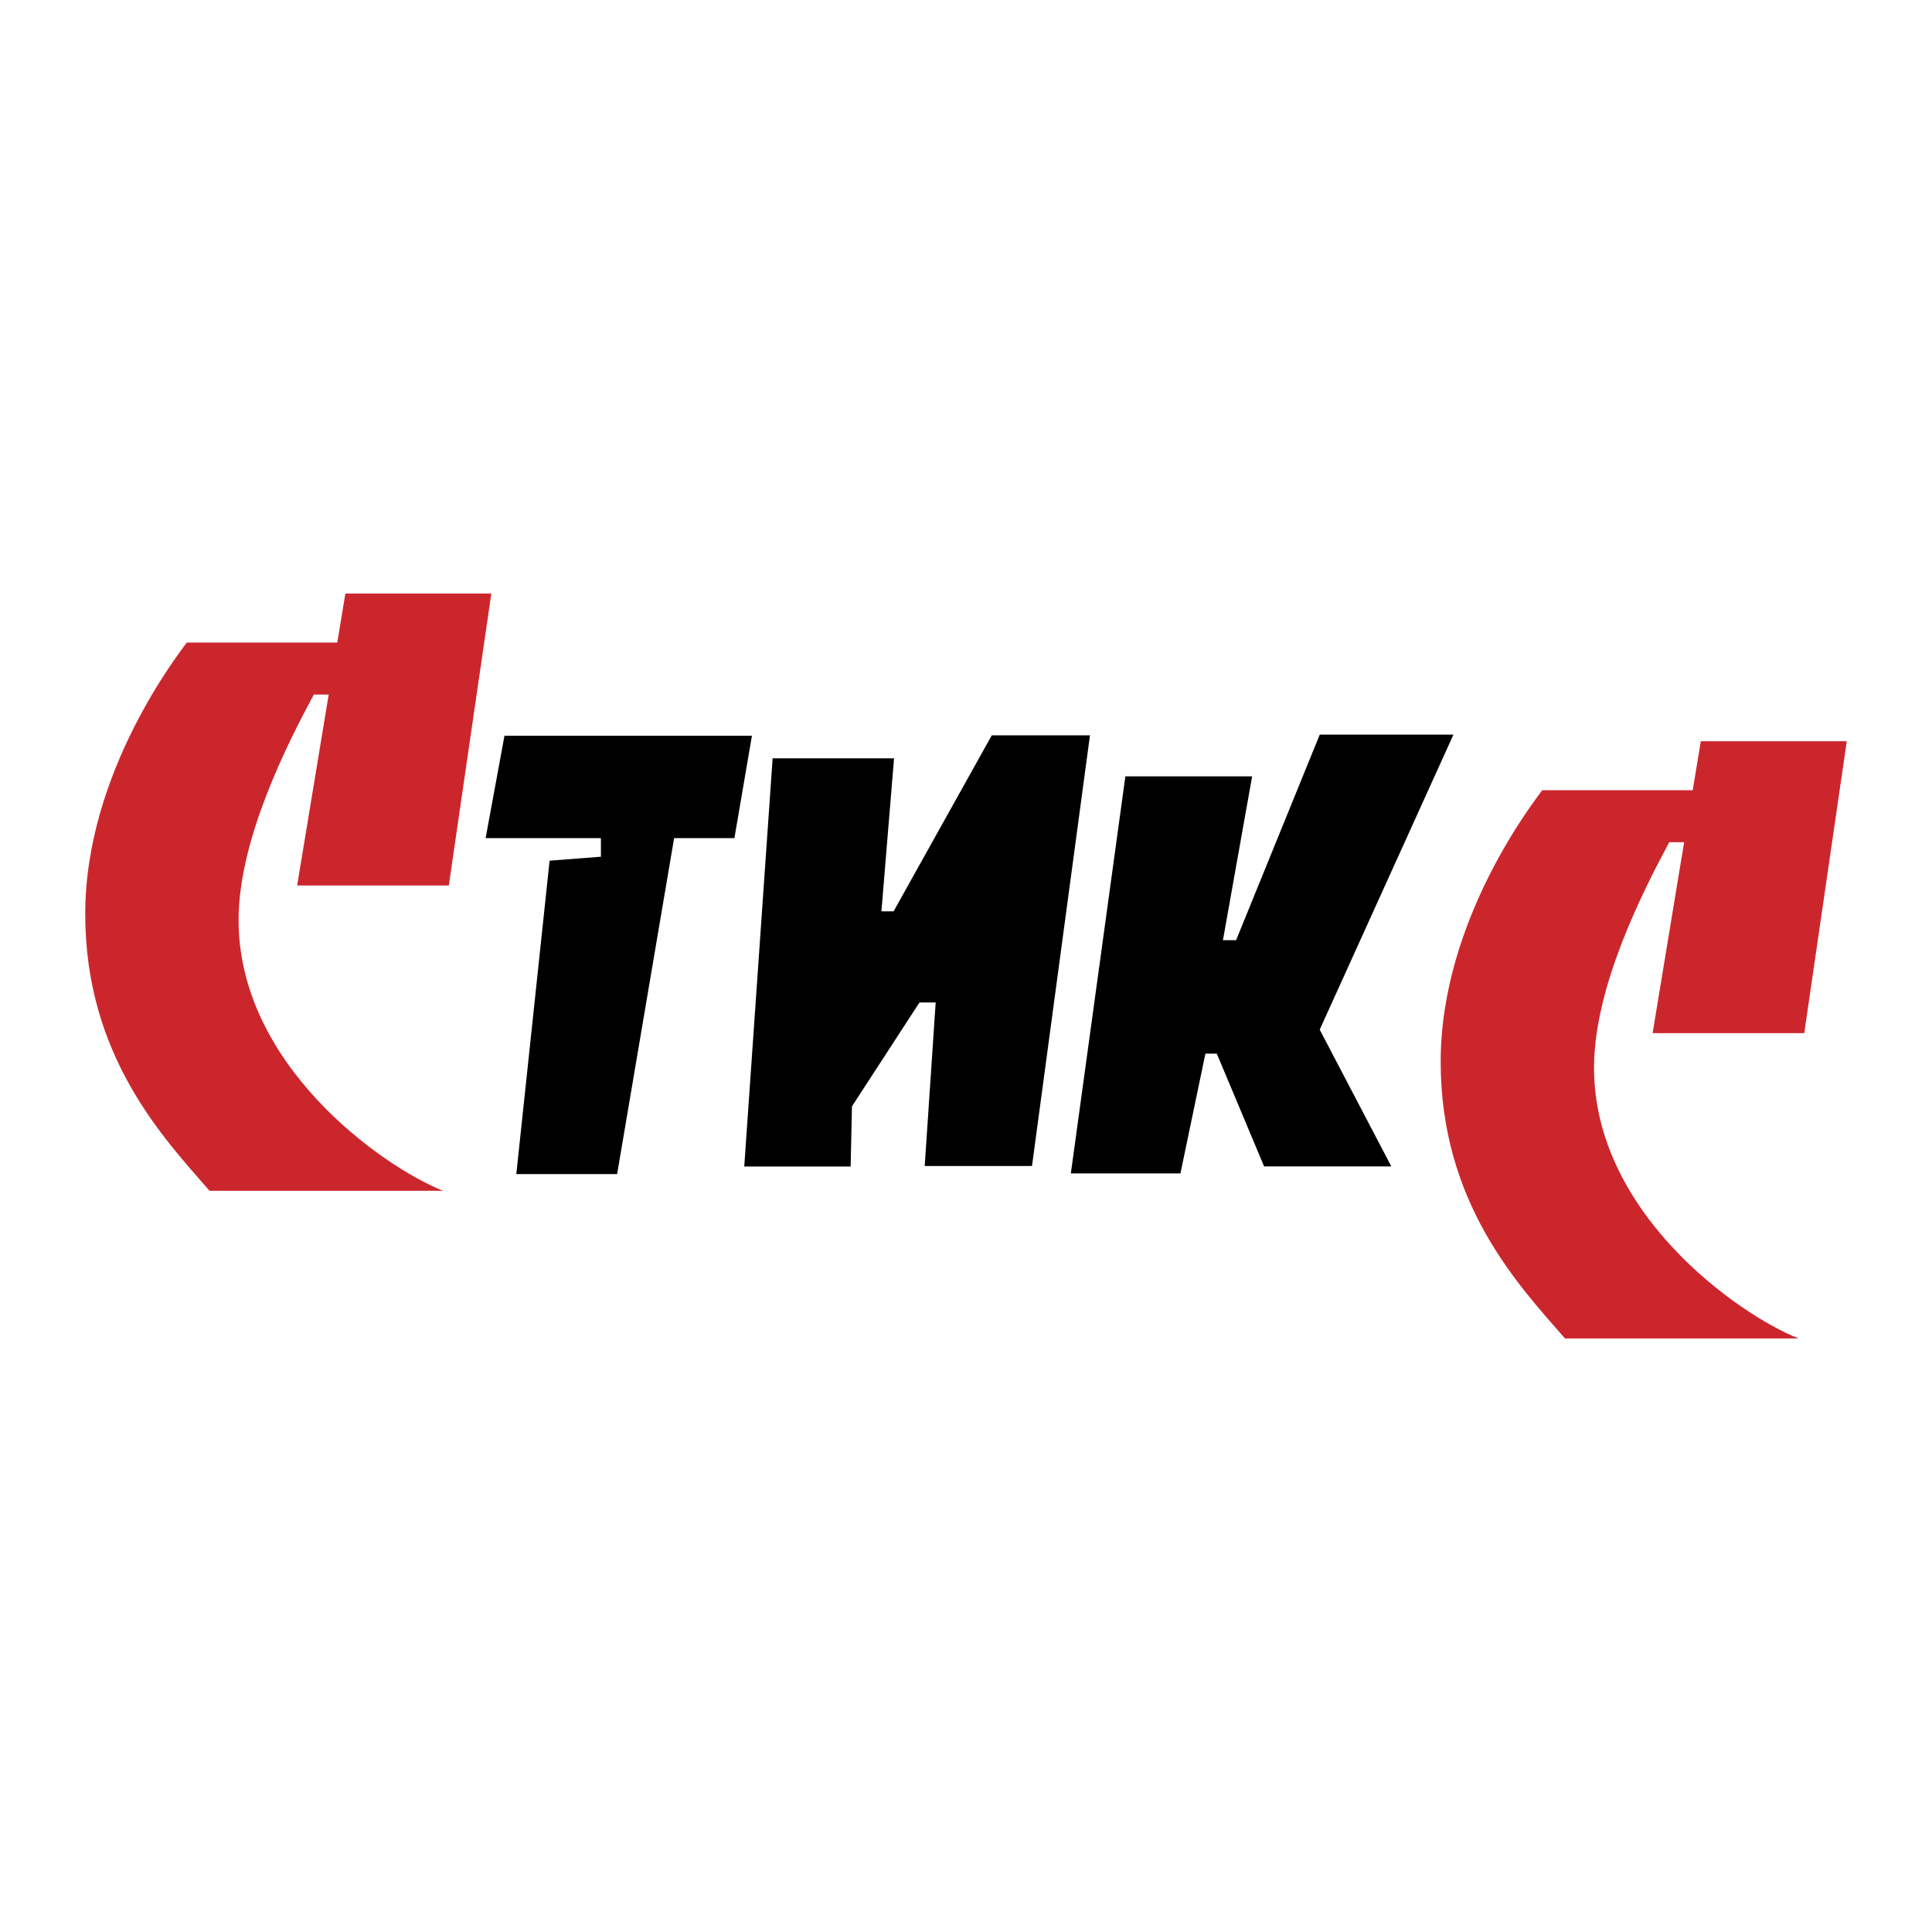
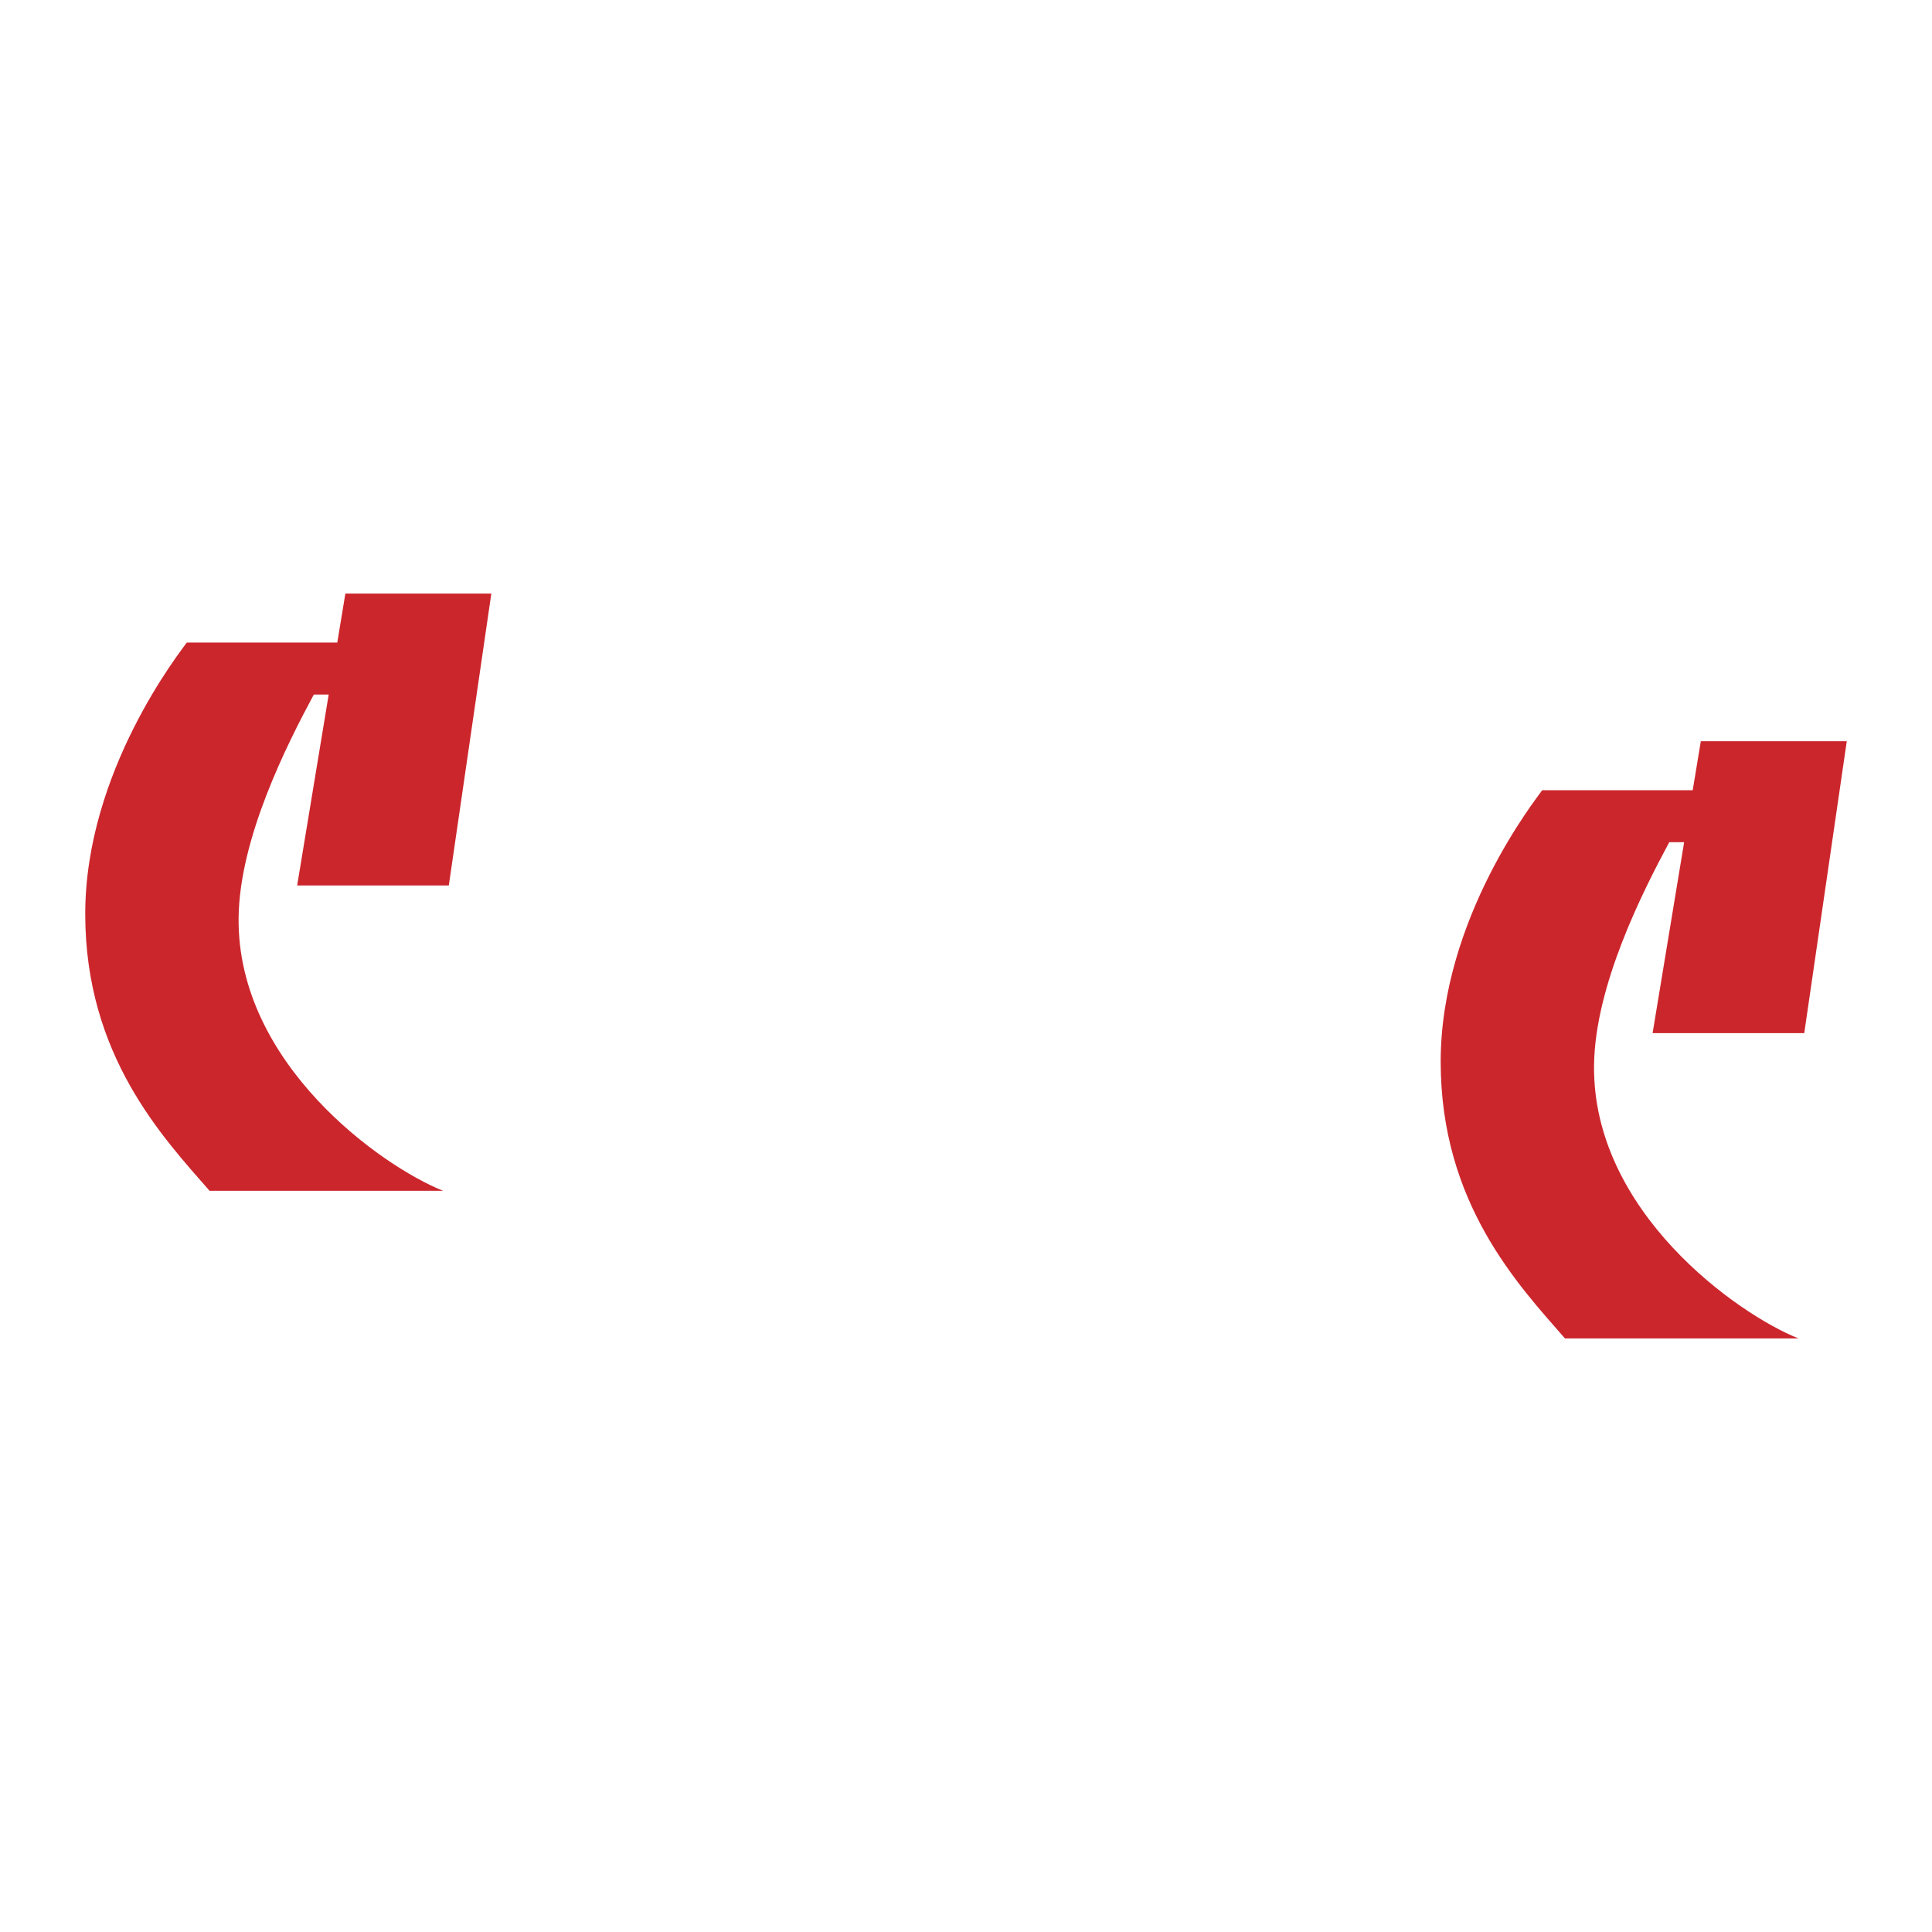
<svg xmlns="http://www.w3.org/2000/svg" width="2500" height="2500" viewBox="0 0 192.756 192.756">
  <g fill-rule="evenodd" clip-rule="evenodd">
    <path fill="#fff" d="M0 0h192.756v192.756H0V0z" />
-     <path d="M51.513 117.137l3.322-31.267 5.118-.395V83.62H48.451l1.881-10.215h24.689L73.272 83.62h-6.016l-5.685 33.517H51.513zM74.254 116.383l2.831-40.723h12.114L87.94 90.922h1.215l9.796-17.559h9.795l-5.783 42.967H92.259l1.094-16.312h-1.618L85 110.383l-.131 6H74.254zM106.838 117.074l5.441-39.618h12.647l-2.914 16.349h1.312l8.348-20.511h13.338l-13.342 29.433 7.141 13.644h-12.69l-4.719-11.25h-1.136l-2.493 11.953h-10.933z" />
    <path d="M20.906 118.805c-4.634-5.314-12.402-13.479-12.402-27.612 0-14.29 9.539-26.224 10.128-27.083H33.65l.808-4.89H49.02l-4.242 29.125H29.647l3.146-19.049h-1.484c-2.657 4.945-7.423 14.317-7.504 22.29-.148 14.583 14.336 24.815 20.405 27.22H20.906v-.001zM156.139 133.537c-4.635-5.314-12.402-13.479-12.402-27.611 0-14.292 9.539-26.224 10.127-27.084h15.018l.809-4.89h14.562l-4.242 29.125H164.88l3.146-19.049h-1.484c-2.656 4.945-7.424 14.316-7.504 22.289-.148 14.584 14.336 24.816 20.404 27.221h-23.303v-.001z" fill="#cc262d" />
  </g>
</svg>